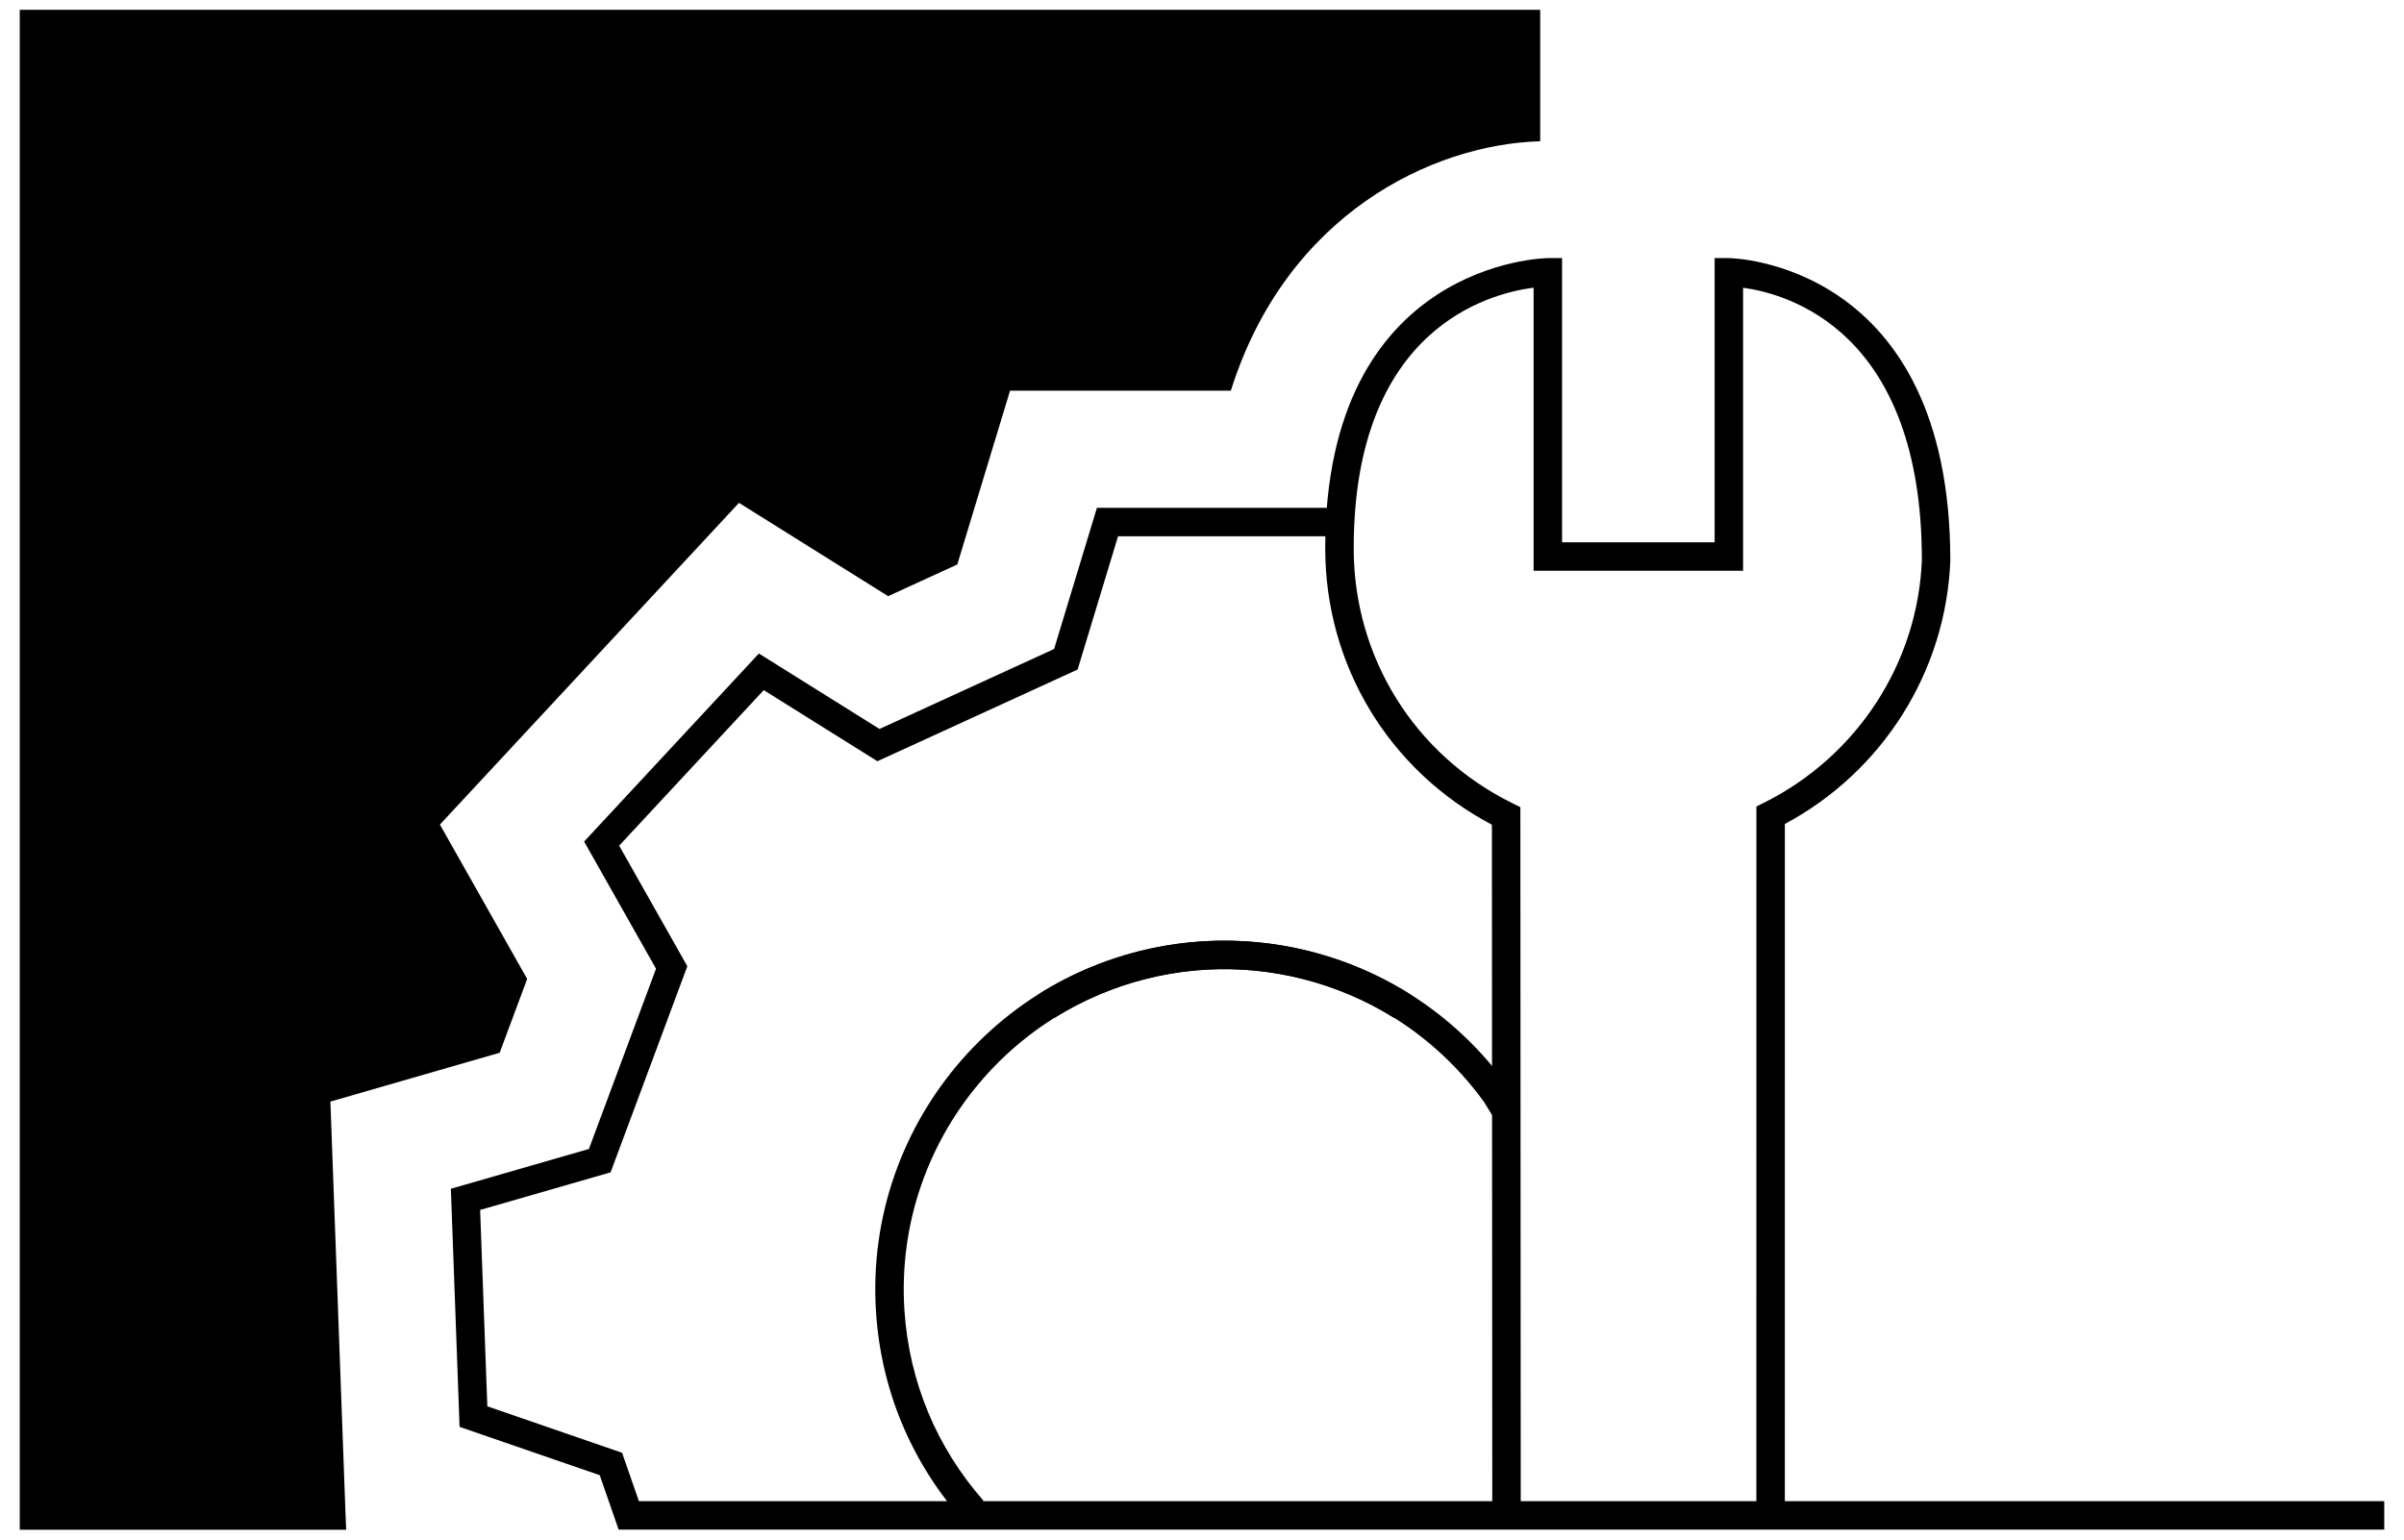
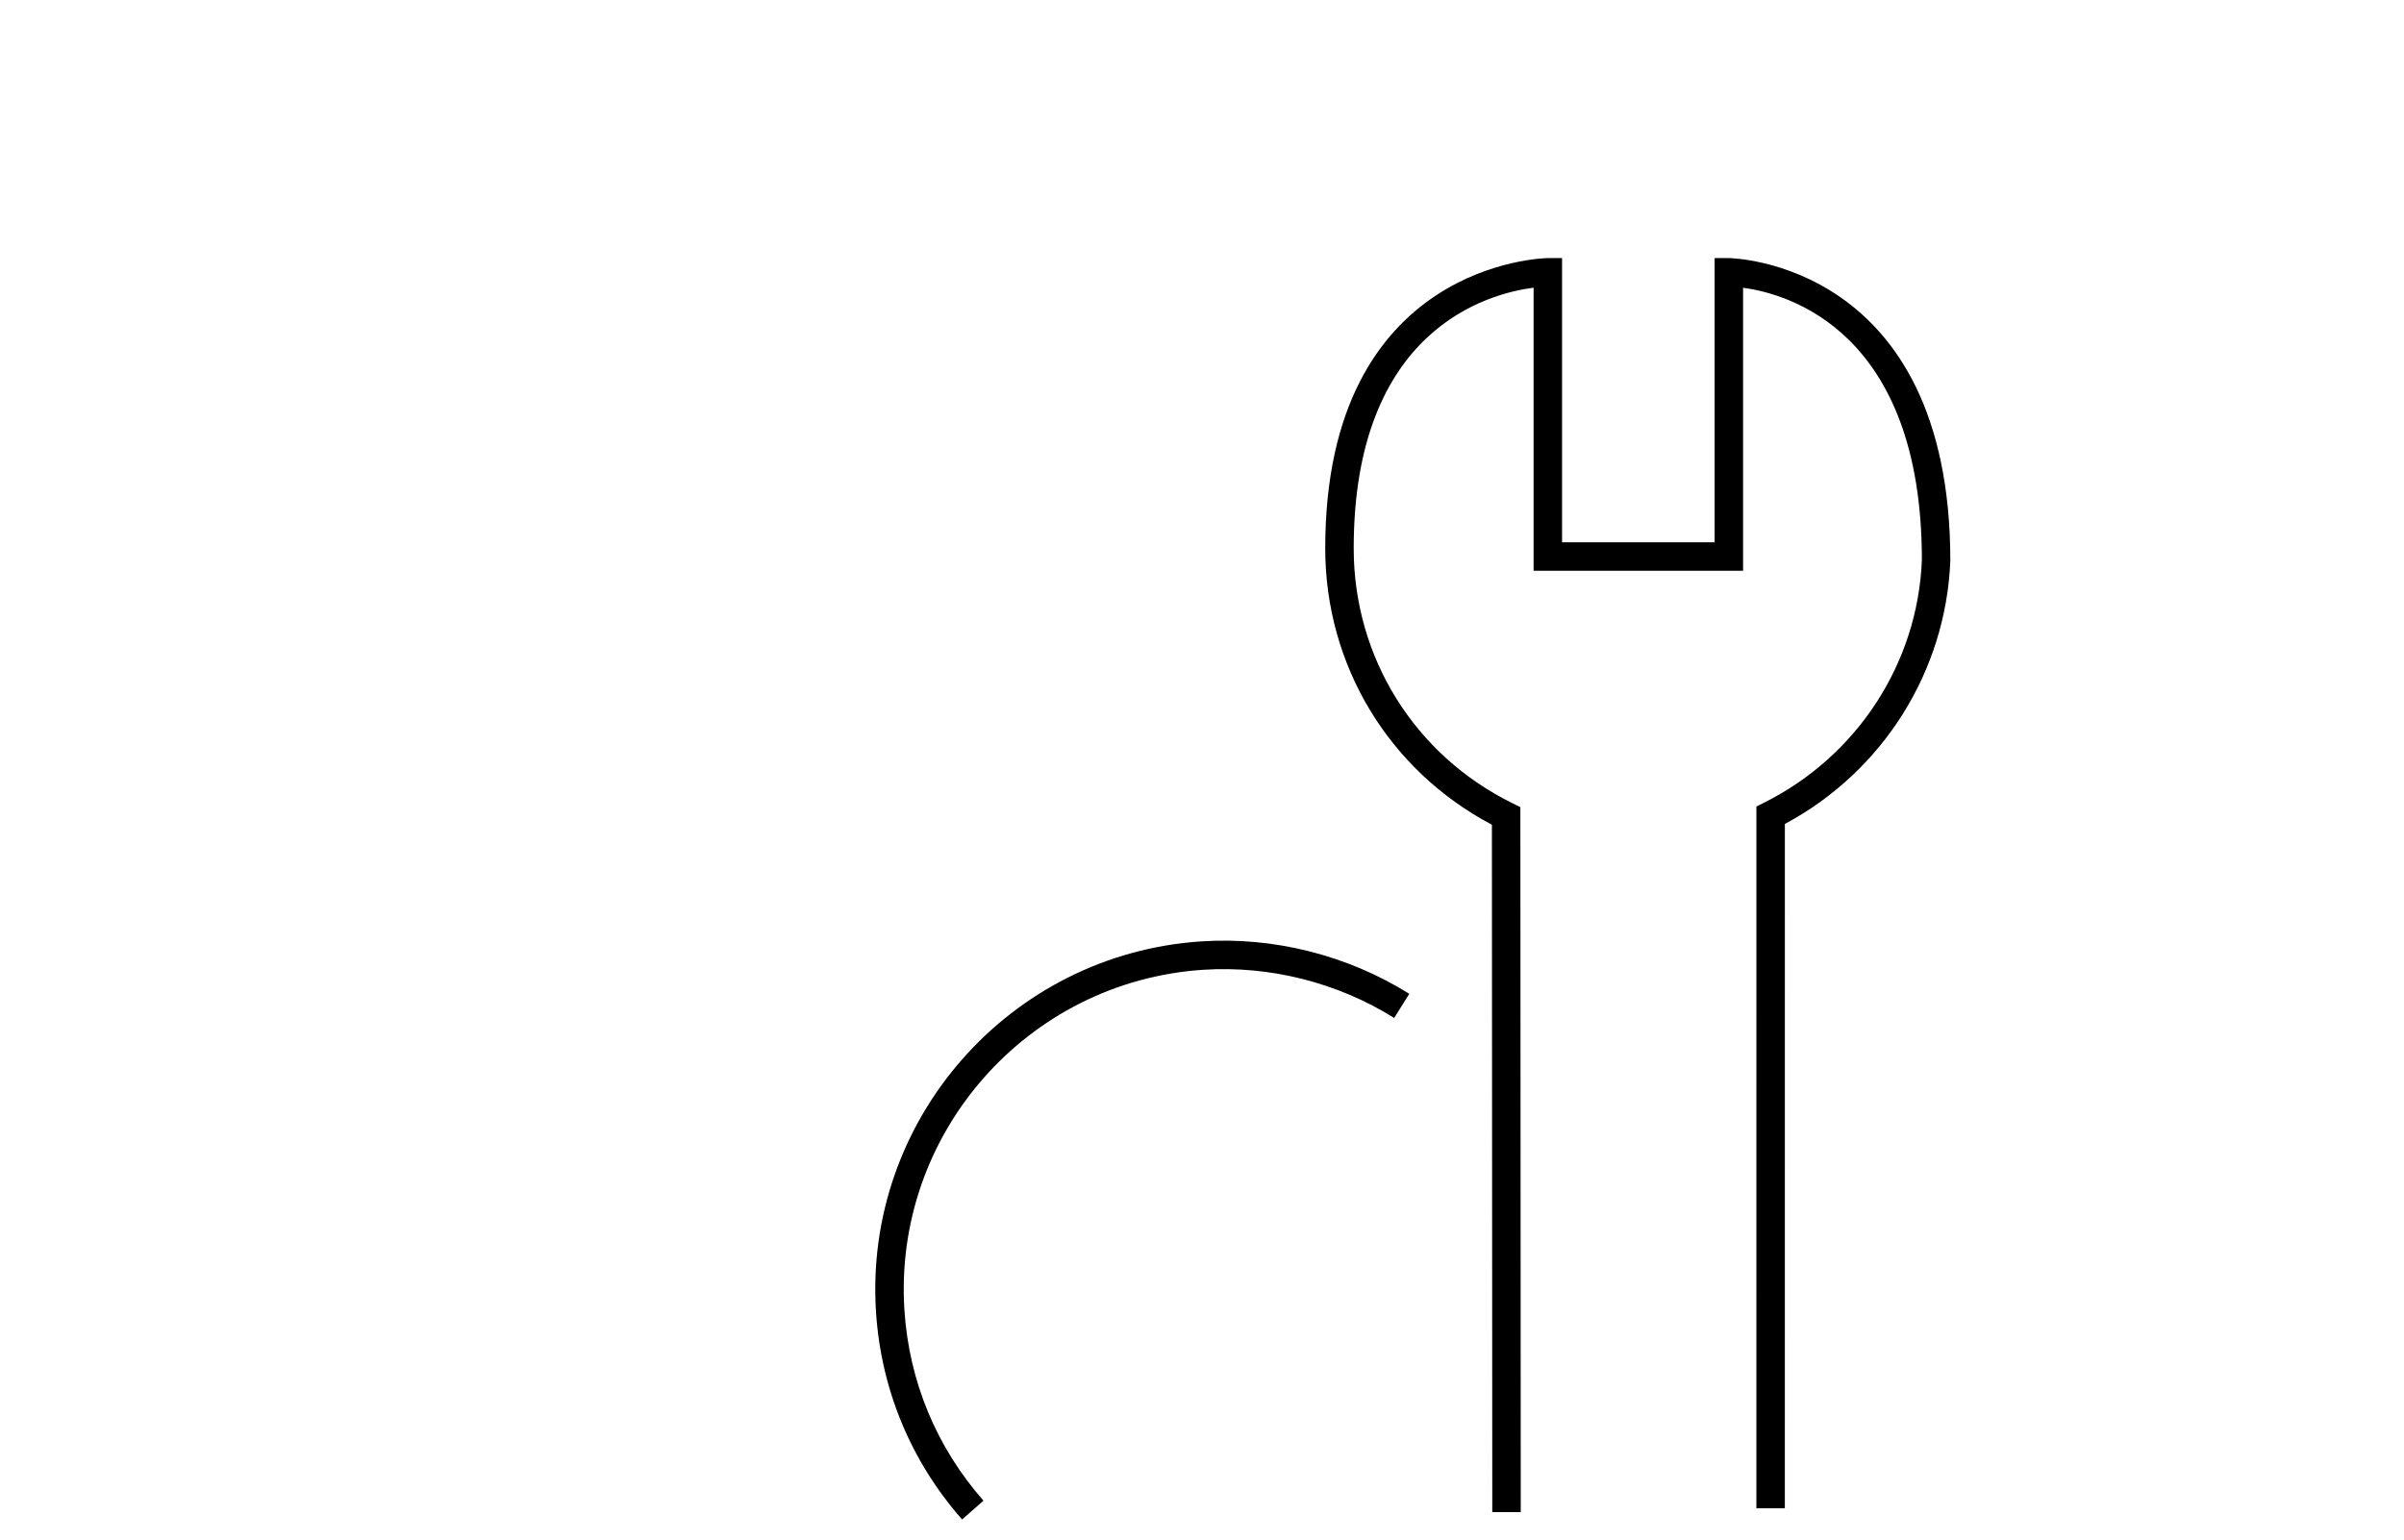
<svg xmlns="http://www.w3.org/2000/svg" xml:space="preserve" width="320" height="205" version="1.0" viewBox="0 0 320 205">
  <g fill="currentColor">
    <path d="M128.065 202.322c-6.82-7.757-10.78-17.298-11.456-27.594-1.675-25.553 17.751-47.705 43.304-49.38 9.65-.641 19.476 1.848 27.678 6.983l-2.012 3.213c-7.533-4.718-16.566-6.993-25.418-6.414-23.467 1.538-41.308 21.882-39.77 45.35.62 9.454 4.258 18.216 10.52 25.34l-2.846 2.502z" />
    <path d="m198.64 201.343-.05-91.528c-13.718-7.239-22.187-21.232-22.187-36.802 0-38.204 29.334-38.646 29.63-38.646h1.895v37.844h20.308V34.366h1.895c.295 0 29.48.461 29.48 40.311-.6 14.765-9.004 28.056-22.024 35.036l-.004 91.117h-3.79l.005-93.44 1.046-.524c12.382-6.2 20.42-18.564 20.98-32.266 0-30.504-17.813-35.477-23.8-36.287V76H204.14V38.305c-6.003.767-23.947 5.503-23.947 34.708 0 14.512 8.097 27.518 21.13 33.94l1.056.522v1.178l.05 92.689-3.788.001z" />
-     <path d="M317.37 203.671H82.347l-2.519-7.246-18.653-6.433-1.16-31.704 18.376-5.3 8.933-24-9.572-16.935 23.265-25.035 16.054 10.045 23.242-10.648 5.7-18.796H178.3v3.79h-29.474l-5.382 17.74-26.65 12.211-15.132-9.468-19.245 20.71 9.075 16.056-10.214 27.443-17.367 5.007.958 26.148 17.936 6.186 2.239 6.44h232.326v3.789z" />
-     <path d="m198.89 148.926-1.347-2.196c-7.49-10.353-19.067-16.767-31.772-17.6-8.865-.58-17.885 1.698-25.419 6.414l-2.01-3.213c8.202-5.135 18.033-7.624 27.677-6.983 13.86.909 26.486 7.914 34.64 19.222l.077.117 1.384 2.256-3.23 1.983zm-152.91 52.32-2-54.566 22.532-6.502 3.661-9.828-11.616-20.556 39.808-42.838 19.855 12.425 9.208-4.22 7.02-23.14h29.392c7.362-23.444 26.746-32.798 41.177-33.214V1.306H2.63v202.388h43.451l-.102-2.447v-.001z" />
  </g>
</svg>